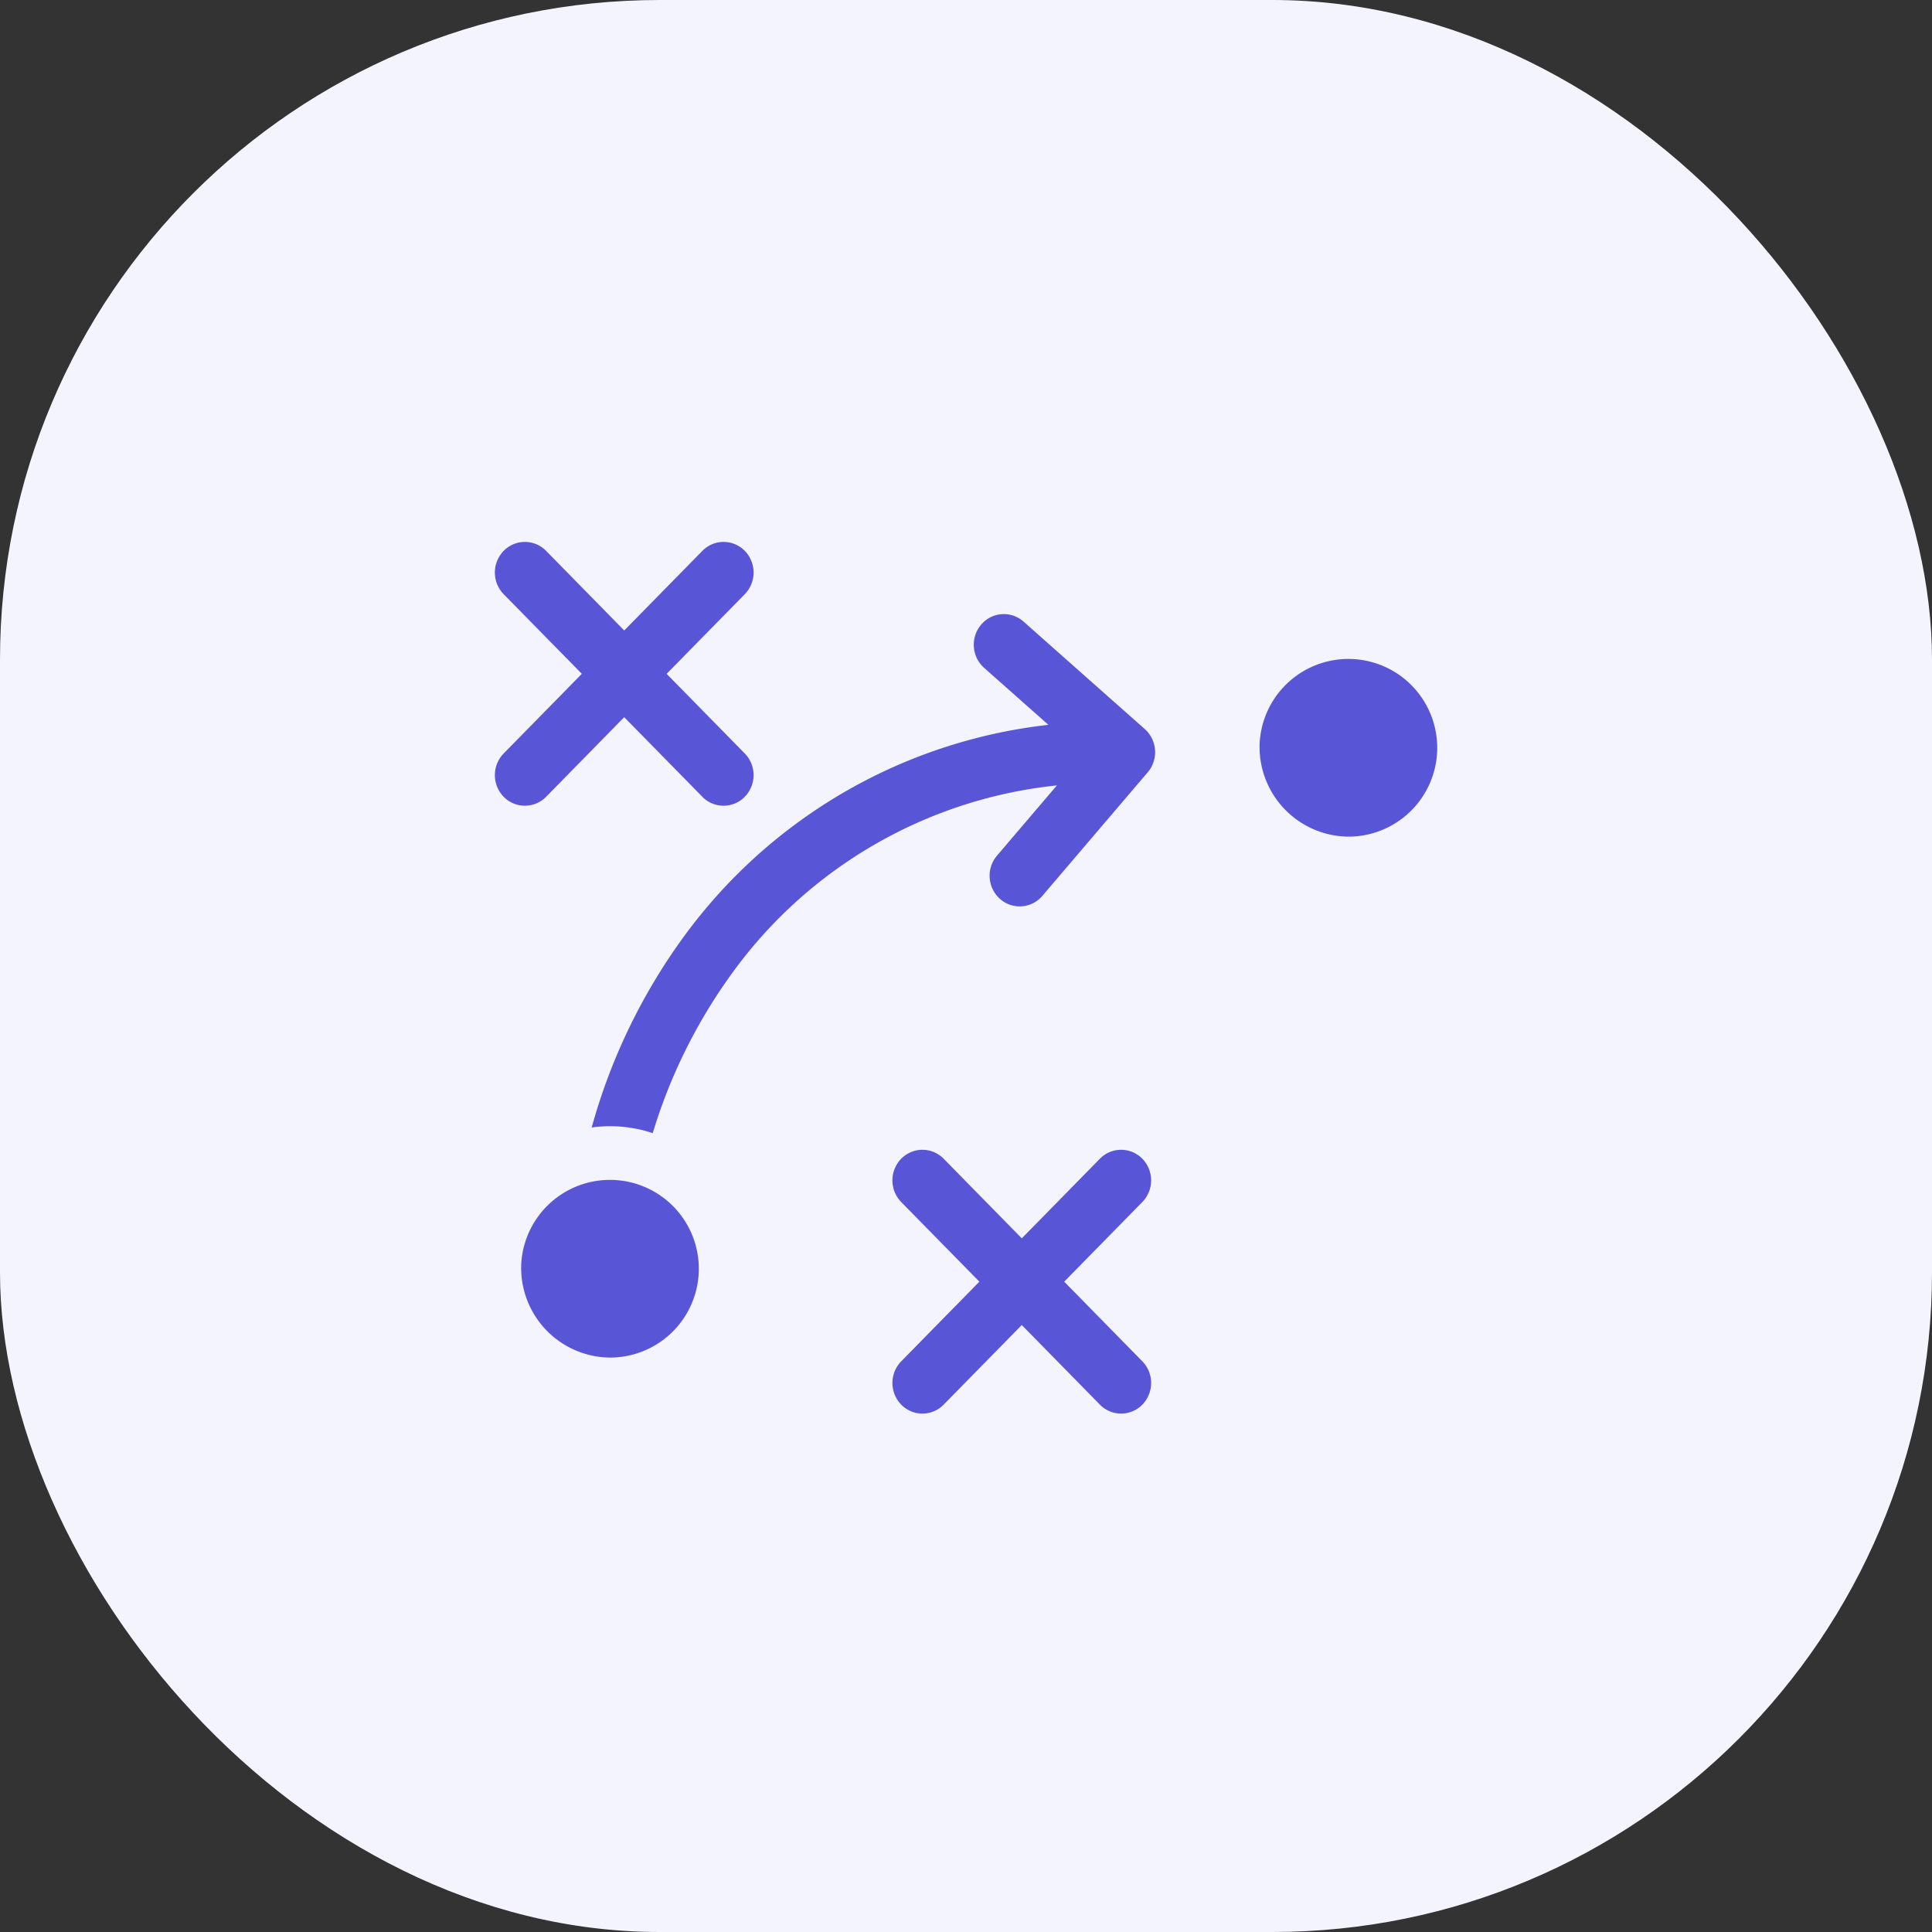
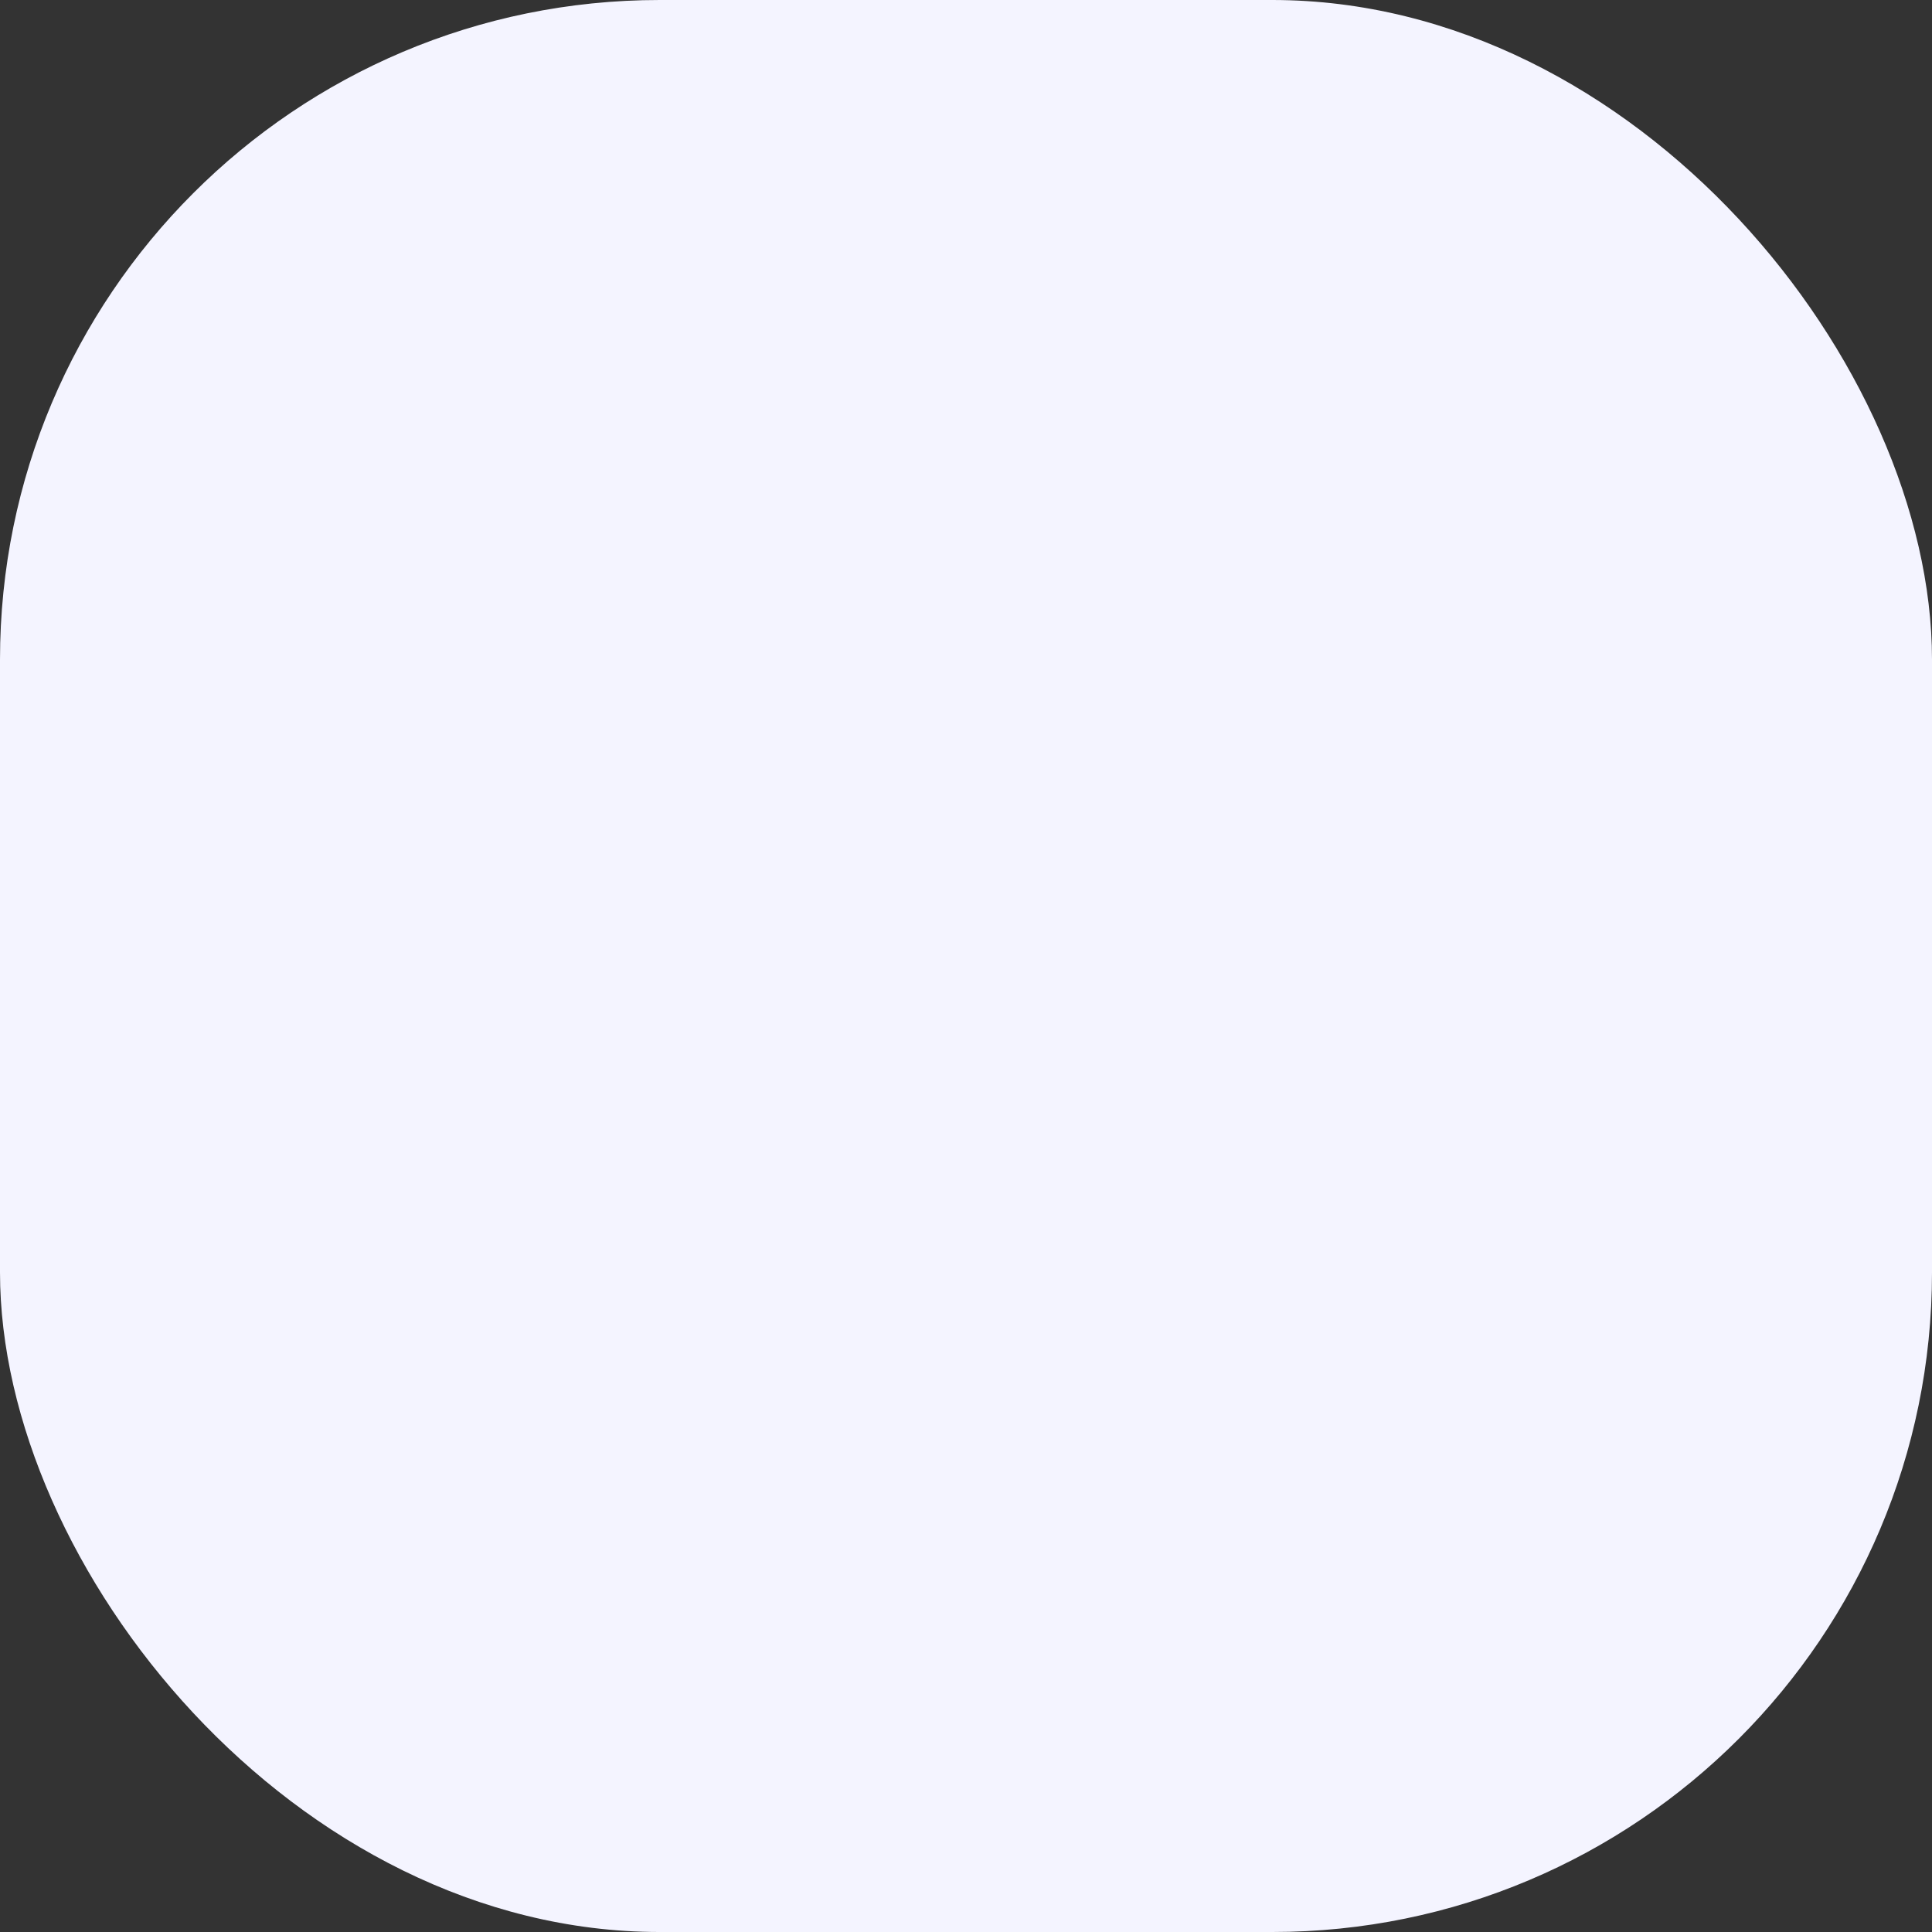
<svg xmlns="http://www.w3.org/2000/svg" width="82" height="82">
  <rect width="100%" height="100%" fill="#333333" stroke="none" />
  <g transform="translate(-787 -2822)">
    <rect data-name="BG copy 5" width="82" height="82" rx="28" transform="translate(787 2822)" fill="#f4f4ff" />
-     <path data-name="Forma 1" d="M833.684 2881.618l-3.316-3.38-3.317 3.38a1.259 1.259 0 01-1.8 0 1.318 1.318 0 010-1.84l3.317-3.38-3.317-3.379a1.318 1.318 0 010-1.84 1.26 1.26 0 011.8 0l3.317 3.38 3.316-3.38a1.26 1.26 0 011.8 0 1.319 1.319 0 010 1.84l-3.316 3.379 3.316 3.38a1.318 1.318 0 010 1.84 1.259 1.259 0 01-1.8 0zm-24.565-5.838a3.771 3.771 0 113.77 3.84 3.806 3.806 0 01-3.769-3.84zm3.772-5.98a5.68 5.68 0 00-.778.054 25.073 25.073 0 013.91-8.1 22.213 22.213 0 0115.475-8.99l-2.729-2.418a1.317 1.317 0 01-.126-1.834 1.259 1.259 0 011.8-.129l5.145 4.56a1.318 1.318 0 01.126 1.835l-4.473 5.245a1.258 1.258 0 01-1.8.128 1.317 1.317 0 01-.126-1.834l2.543-2.982a19.5 19.5 0 00-13.727 7.89 22.764 22.764 0 00-3.427 6.869 5.74 5.74 0 00-1.812-.294zm27.568-16.129a3.771 3.771 0 113.77 3.839 3.806 3.806 0 01-3.769-3.839zm-23.648 2.148l-3.317-3.38-3.316 3.38a1.26 1.26 0 01-1.8 0 1.318 1.318 0 010-1.84l3.317-3.38-3.317-3.379a1.318 1.318 0 010-1.84 1.258 1.258 0 011.8 0l3.316 3.38 3.317-3.38a1.258 1.258 0 011.8 0 1.32 1.32 0 010 1.84l-3.317 3.38 3.316 3.379a1.318 1.318 0 010 1.84 1.259 1.259 0 01-1.8 0z" fill="#5856d6" />
  </g>
</svg>